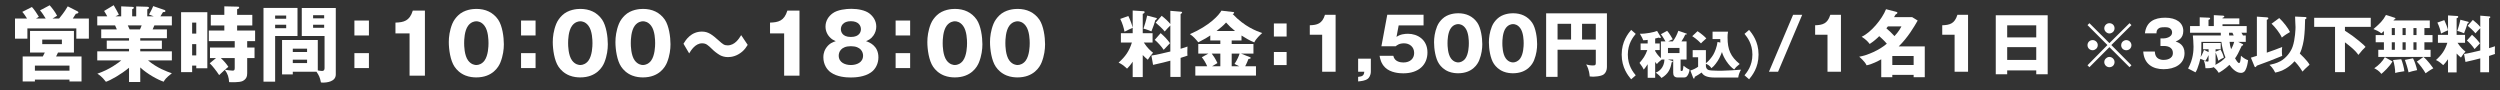
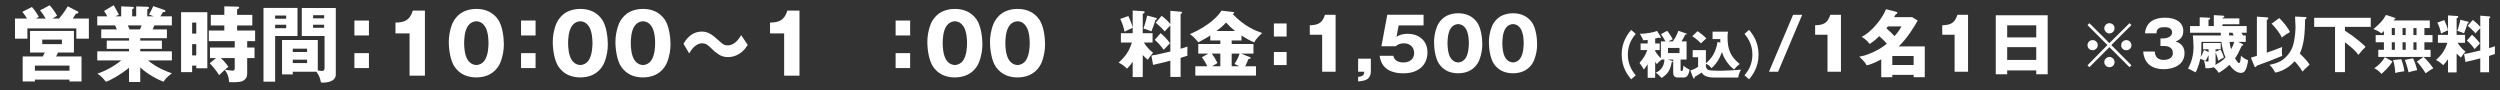
<svg xmlns="http://www.w3.org/2000/svg" id="_レイヤー_1" width="1000" height="36" version="1.1" viewBox="0 0 1000 36">
  <rect x="0" y="0" width="1000" height="36" fill="#333333" stroke="none" />
  <path d="M18.284,7.422c-.726-1.187-1.487-2.408-2.279-3.268l3.862-2.046c.825.925,2.18,2.61,2.972,4.194-.298.197-1.586.958-1.849,1.121h2.641c2.145-2.606,3.036-4.126,3.466-4.885l3.895,1.983c.165.099.362.23.362.461,0,.263-.197.395-1.022.529-.561.891-1.024,1.617-1.222,1.913h6.437v8.056h-5.018v-4.128H10.954v4.128h-4.954V7.422h4.821c-.395-.627-1.187-1.913-1.913-2.674l3.861-1.948c.925.989,2.18,2.873,2.774,3.895-.232.165-.331.232-1.156.726h3.897ZM32.613,22.577v10.002h-4.821v-.726h-13.833v.726h-4.887v-10.002h8.056c.263-.529.693-1.388.792-1.553h-5.909v-8.649h17.562v8.649h-6.372c-.134.232-.662,1.32-.761,1.553h10.172ZM27.793,28.254v-2.014h-13.833v2.014s13.833,0,13.833,0ZM16.898,15.842v1.816h7.859v-1.816h-7.859Z" fill="#fff" />
  <path d="M56.104,32.811h-4.49v-5.711c-3.233,2.674-7.396,5.018-9.245,5.613-1.65-2.147-2.772-2.838-3.433-3.235,5.053-1.715,8.486-4.424,9.574-5.315h-9.607v-3.632h12.71v-.989h-8.914v-3.301h8.914v-.958h-11.125v-3.531h6.24c-.167-.362-.662-1.454-.693-1.586h-7.131v-3.634h3.994c-.529-.954-.759-1.384-1.255-2.145l3.83-2.31c.759,1.255,1.715,3.036,2.079,3.762l-1.353.693h2.279v-3.994l4.391.197c.362,0,.658.035.658.362,0,.298-.232.43-.658.594v2.838h1.617v-3.961l4.424.134c.134.033.693.033.693.43,0,.331-.461.529-.693.627v2.772h2.577l-1.884-.726c.362-.627,1.189-2.112,1.682-3.367l4.589,1.586c.165.066.298.197.298.395,0,.463-.529.43-.958.397-.298.461-.331.494-1.057,1.715h4.589v3.634h-6.999c-.099.263-.592,1.353-.691,1.586h5.711v3.531h-10.666v.958h8.65v3.301h-8.65v.989h12.645v3.632h-9.541c3.698,3.104,7.624,4.49,9.541,5.15-2.378,1.816-2.873,2.61-3.268,3.367-2.18-.691-6.604-3.071-9.376-5.711v5.845l.002-.002ZM51.119,10.163c.263.529.362.759.726,1.586h4.159c.167-.43.496-1.158.662-1.586h-5.547Z" fill="#fff" />
  <path d="M82.931,4.881v22.416h-4.424v-1.057h-1.651v2.608h-4.422V4.881h10.497ZM78.507,13.431v-4.391h-1.651v4.391h1.651ZM76.855,17.658v4.49h1.651v-4.49h-1.651ZM98.876,19.011h2.937v4.226h-2.937v6.008c0,1.189-.232,2.312-1.75,3.136-1.32.693-5.084.496-5.479.461-.134-1.948-.496-3.202-1.717-4.92-.362.331-1.948,1.816-2.277,2.112-.991-1.518-2.676-3.729-3.764-4.72l2.507-2.081h-2.408v-4.226h9.903v-2.542h-10.364v-4.257h6.205v-2.014h-5.413v-4.257h5.413v-3.402l5.578.132c.265.035.366.232.366.397,0,.296-.099.331-.827.627v2.246h6.075v4.257h-6.075v2.014h7.196v4.257h-3.169v2.546ZM93.889,23.236h-5.547c1.288,1.222,2.112,2.145,3.007,3.5-.374.307-.836.692-1.386,1.156.726.132,2.606.362,3.102.362.693,0,.825-.331.825-1.123v-3.895Z" fill="#fff" />
  <path d="M118.998,3.164v11.225h-8.945v18.288h-4.656V3.164s13.601,0,13.601,0ZM114.475,7.489v-1.287h-4.424v1.287h4.424ZM110.053,9.9v1.386h4.424v-1.386h-4.424ZM117.116,28.684v1.088h-4.292v-13.766h14.296v12.149c.395.066,1.121.232,1.682.232,1.022,0,1.022-.86,1.022-1.257v-12.741h-9.111V3.197h13.601v26.577c0,2.906-3.564,3.27-5.148,3.27-.298,0-.529-.035-.792-.066-.43-2.147-.761-2.74-1.783-4.292h-9.475v-.002ZM122.829,20.792v-1.32h-5.711v1.32h5.711ZM117.116,23.863v1.355h5.711v-1.355s-5.711,0-5.711,0ZM129.664,7.323v-1.255h-4.426v1.255h4.426ZM125.238,9.9v1.22h4.426v-1.22h-4.426Z" fill="#fff" />
  <path d="M147.571,8.215v5.975h-5.81v-5.975h5.81ZM147.571,21.257v5.977h-5.81v-5.977s5.81,0,5.81,0Z" fill="#fff" />
  <path d="M163.826,30.269V13.365h-5.646v-4.325c3.332-.099,5.677-.66,6.931-4.788h4.854v26.015h-6.139v.002Z" fill="#fff" />
  <path d="M199.264,7.851c1.684,2.478,2.277,6.933,2.277,9.839,0,2.014-.296,4.589-1.384,7.297-.728,1.816-3.169,5.975-9.642,5.975-1.156,0-2.74-.134-4.325-.761-2.145-.858-3.531-2.279-4.356-3.499-1.717-2.509-2.312-6.999-2.312-9.872,0-2.014.298-4.589,1.386-7.297.594-1.452,1.553-2.608,2.345-3.367,2.441-2.378,5.942-2.606,7.295-2.606,3.634,0,6.67,1.353,8.718,4.29h-.002ZM187.245,10.295c-1.487,2.014-1.586,5.613-1.586,6.966,0,1.057.066,4.887,1.586,6.933,1.222,1.651,2.74,1.816,3.301,1.816.991,0,2.312-.496,3.235-1.75,1.518-2.081,1.619-5.746,1.619-6.999,0-1.156-.066-4.92-1.586-6.931-1.189-1.619-2.608-1.816-3.27-1.816-.627,0-2.112.197-3.301,1.781h.002Z" fill="#fff" />
  <path d="M214.228,8.215v5.975h-5.81v-5.975h5.81ZM214.228,21.257v5.977h-5.81v-5.977s5.81,0,5.81,0Z" fill="#fff" />
  <path d="M240.848,7.851c1.686,2.478,2.279,6.933,2.279,9.839,0,2.014-.296,4.589-1.386,7.297-.728,1.816-3.169,5.975-9.642,5.975-1.156,0-2.74-.134-4.325-.761-2.145-.858-3.531-2.279-4.358-3.499-1.715-2.509-2.31-6.999-2.31-9.872,0-2.014.298-4.589,1.386-7.297.594-1.452,1.553-2.608,2.345-3.367,2.441-2.378,5.942-2.606,7.297-2.606,3.63,0,6.668,1.353,8.714,4.29ZM228.832,10.295c-1.487,2.014-1.586,5.613-1.586,6.966,0,1.057.066,4.887,1.586,6.933,1.222,1.651,2.74,1.816,3.303,1.816.989,0,2.31-.496,3.233-1.75,1.52-2.081,1.619-5.746,1.619-6.999,0-1.156-.066-4.92-1.586-6.931-1.189-1.619-2.61-1.816-3.268-1.816-.629,0-2.112.197-3.303,1.781h.002Z" fill="#fff" />
  <path d="M265.92,7.851c1.682,2.478,2.277,6.933,2.277,9.839,0,2.014-.296,4.589-1.386,7.297-.728,1.816-3.169,5.975-9.642,5.975-1.156,0-2.74-.134-4.325-.761-2.145-.858-3.531-2.279-4.356-3.499-1.717-2.509-2.312-6.999-2.312-9.872,0-2.014.298-4.589,1.386-7.297.594-1.452,1.553-2.608,2.345-3.367,2.441-2.378,5.942-2.606,7.295-2.606,3.632,0,6.67,1.353,8.718,4.29h0ZM253.903,10.295c-1.487,2.014-1.586,5.613-1.586,6.966,0,1.057.066,4.887,1.586,6.933,1.222,1.651,2.74,1.816,3.301,1.816.991,0,2.312-.496,3.235-1.75,1.518-2.081,1.619-5.746,1.619-6.999,0-1.156-.066-4.92-1.584-6.931-1.189-1.619-2.61-1.816-3.27-1.816-.627,0-2.112.197-3.301,1.781h0Z" fill="#fff" />
  <path d="M299.077,17.954c-.627.989-1.156,1.816-2.244,2.74-2.046,1.717-4.128,2.147-5.646,2.147-1.189,0-2.312-.298-3.169-.761-1.156-.658-2.476-1.715-3.005-2.279-1.915-1.849-2.577-2.476-4.194-2.476-2.709,0-4.457,2.873-5.152,4.029l-2.277-3.862c.891-1.487,3.003-4.854,7.396-4.854,2.575,0,4.128,1.286,6.734,3.599,1.586,1.419,2.147,1.913,3.5,1.913,2.906,0,4.556-2.641,5.448-4.093l2.608,3.895v.002Z" fill="#fff" />
  <path d="M313.656,30.269V13.365h-5.646v-4.325c3.332-.099,5.677-.66,6.931-4.788h4.852v26.015h-6.139l.002.002Z" fill="#fff" />
-   <path d="M351.369,22.939c0,2.441-1.121,4.755-3.005,6.041-2.575,1.816-6.273,2.014-8.023,2.014-1.981,0-5.479-.23-7.99-2.014-1.617-1.088-3.005-3.301-3.005-6.041,0-1.948.662-3.204,1.32-4.06,1.189-1.584,2.542-2.048,3.634-2.41-1.057-.463-1.52-.759-2.112-1.32-1.287-1.187-1.983-2.805-1.983-4.523,0-2.31,1.222-4.128,2.873-5.317,1.913-1.419,5.347-1.781,7.427-1.781,2.807,0,5.547.594,7.164,1.781,1.586,1.189,2.84,3.007,2.84,5.317,0,1.255-.362,2.476-1.123,3.564-.989,1.421-2.014,1.849-2.972,2.279,1.189.397,4.951,1.717,4.951,6.472l.004-.002ZM335.491,22.246c0,2.807,2.641,3.764,4.852,3.764,2.246,0,4.887-.958,4.887-3.764,0-1.32-.792-3.764-4.887-3.764-4.06,0-4.852,2.443-4.852,3.764ZM336.349,11.648c0,.893.43,3.136,3.994,3.136s4.029-2.18,4.029-3.136c0-1.156-.761-3.169-4.029-3.169-3.169,0-3.994,1.95-3.994,3.169Z" fill="#fff" />
  <path d="M364.057,8.215v5.975h-5.81v-5.975h5.81ZM364.057,21.257v5.977h-5.81v-5.977s5.81,0,5.81,0Z" fill="#fff" />
  <path d="M390.678,7.851c1.686,2.478,2.279,6.933,2.279,9.839,0,2.014-.296,4.589-1.384,7.297-.728,1.816-3.169,5.975-9.642,5.975-1.156,0-2.74-.134-4.325-.761-2.145-.858-3.531-2.279-4.358-3.499-1.715-2.509-2.31-6.999-2.31-9.872,0-2.014.298-4.589,1.386-7.297.594-1.452,1.553-2.608,2.345-3.367,2.441-2.378,5.942-2.606,7.297-2.606,3.63,0,6.668,1.353,8.714,4.29h-.002ZM378.662,10.295c-1.487,2.014-1.586,5.613-1.586,6.966,0,1.057.066,4.887,1.586,6.933,1.222,1.651,2.74,1.816,3.303,1.816.989,0,2.31-.496,3.233-1.75,1.52-2.081,1.619-5.746,1.619-6.999,0-1.156-.066-4.92-1.586-6.931-1.189-1.619-2.608-1.816-3.268-1.816-.629,0-2.112.197-3.303,1.781h.002Z" fill="#fff" />
  <path d="M415.75,7.851c1.682,2.478,2.277,6.933,2.277,9.839,0,2.014-.296,4.589-1.386,7.297-.728,1.816-3.169,5.975-9.642,5.975-1.156,0-2.74-.134-4.325-.761-2.145-.858-3.531-2.279-4.356-3.499-1.717-2.509-2.312-6.999-2.312-9.872,0-2.014.298-4.589,1.386-7.297.594-1.452,1.553-2.608,2.345-3.367,2.441-2.378,5.942-2.606,7.295-2.606,3.634,0,6.67,1.353,8.718,4.29h0ZM403.733,10.295c-1.487,2.014-1.586,5.613-1.586,6.966,0,1.057.066,4.887,1.586,6.933,1.222,1.651,2.74,1.816,3.301,1.816.991,0,2.312-.496,3.235-1.75,1.518-2.081,1.619-5.746,1.619-6.999,0-1.156-.068-4.92-1.586-6.931-1.189-1.619-2.61-1.816-3.27-1.816-.627,0-2.112.197-3.301,1.781h.002Z" fill="#fff" />
  <path d="M457.093,30.837h-4.019v-6.159c-.982,1.475-1.735,2.256-2.254,2.776-1.591-1.473-2.372-1.938-3.386-2.399,2.747-2.459,4.225-4.571,5.322-8.041h-4.397v-3.729h4.714v-2.141c-.318.145-.403.203-1.328.579-.259.116-.434.203-1.938.954-.29-1.475-.782-3.268-1.708-5.119l3.239-1.158c.722,1.504,1.531,3.644,1.735,4.714v-6.912l4.453.288c.261,0,.318.29.318.405,0,.347-.461.579-.751.637v7.75h3.934v3.729h-3.5c1.417,2.197,2.747,3.355,3.702,4.079-1.069,1.214-1.156,1.359-2.11,2.803-.894-.751-1.328-1.158-2.023-1.88v8.819l-.002.002ZM462.53,7.181c.145.058.232.174.232.29,0,.143-.203.288-.637.606-.288,1.013-.78,2.631-1.56,4.482-.203-.087-1.303-.548-1.361-.548-.693-.29-1.359-.434-1.82-.55.376-1.1,1.069-3.237,1.473-5.233,0,0,3.673.953,3.673.953ZM472.245,30.78h-4.105v-6.507c-1.158.319-4.281,1.129-6.914,1.677l-.664-3.731c1.069-.114,2.6-.463,3.758-.724.896-.201,3.067-.722,3.818-.894v-10.41c-.405.347-1.737,1.793-2.256,2.401-.811-1.071-2.747-2.834-3.615-3.528l2.399-2.747c1.417,1.098,2.689,2.312,3.471,3.295v-5.291l4.424.378c.116.029.29.174.29.318,0,.203-.259.378-.61.608v13.882c1.851-.55,2.141-.666,2.747-.896-.029.693-.058,1.619-.058,2.316,0,.809.031.925.087,1.301-.954.347-1.764.608-2.776.925v7.634l.002-.004ZM464.267,13.255c1.56,1.39,2.6,2.459,3.729,4.021-.724.724-1.243,1.272-2.517,2.66-.925-1.359-2.256-2.893-3.586-3.992l2.374-2.689h0Z" fill="#fff" />
  <path d="M492.677,17.594h8.703v3.847h-4.974l3.469,1.386c.347.116.405.174.405.347,0,.318-.434.347-.896.405-.403,1.042-.753,1.88-1.301,2.922h4.308v3.729h-24.261v-3.729h4.741c-.666-1.531-1.185-2.343-2.139-3.615l2.631-1.446h-4.048v-3.847h8.821v-1.417h-4.021v-1.996c-1.33.869-1.938,1.274-4.8,2.747-1.071-1.359-2.083-2.43-3.355-3.268,8.041-3.469,11.684-7.721,12.608-9.398l4.685.548c.201,0,.403.029.403.288,0,.261-.318.436-.579.523,4.802,5.088,9.458,6.767,11.8,7.605-.666.579-2.602,2.372-3.152,3.729-1.793-.693-3.586-1.764-5.119-2.745v1.965h-3.932v1.417l.004.004ZM488.137,21.441h-3.442c.579.722,1.531,2.139,2.285,3.787-.666.376-1.619.925-2.139,1.272h3.297v-5.061.002ZM494.009,12.388c-1.448-1.158-2.401-2.052-3.586-3.382-.984,1.158-2.343,2.227-3.789,3.382h7.375ZM492.677,26.5h3.007c-.635-.347-1.069-.55-1.88-.925,1.098-1.65,1.764-3.21,2.023-4.135h-3.15v5.061Z" fill="#fff" />
  <path d="M514.647,9.379v5.235h-5.092v-5.235s5.092,0,5.092,0ZM514.647,20.804v5.233h-5.092v-5.233s5.092,0,5.092,0Z" fill="#fff" />
  <path d="M528.864,28.697v-14.807h-4.947v-3.787c2.924-.087,4.976-.579,6.072-4.194h4.254v22.788h-5.378,0Z" fill="#fff" />
  <path d="M543.251,28.697v-5.233h5.088v5.148c0,1.562-.811,2.602-1.214,2.891-1.069.811-2.689.954-3.874,1.071v-1.824c1.795-.172,2.343-.606,2.455-2.052h-2.455,0Z" fill="#fff" />
  <path d="M569.418,10.161h-9.948l-.867,4.596c1.531-1.098,3.382-1.243,4.625-1.243,3.702,0,7.754,2.285,7.754,7.46,0,4.918-3.471,8.358-9.661,8.358-1.56,0-5.061-.203-7.258-2.316-1.677-1.619-2.052-3.644-2.226-4.685h5.493c.492,2.43,2.98,2.66,4.048,2.66,2.633,0,4.283-1.531,4.283-3.789,0-2.517-1.907-3.874-4.021-3.874-1.967,0-2.834.753-3.382,1.185h-5.698l2.343-12.608h14.517v4.256Z" fill="#fff" />
-   <path d="M590.92,9.063c1.471,2.166,1.996,6.072,1.996,8.618,0,1.764-.261,4.021-1.218,6.391-.633,1.59-2.774,5.233-8.443,5.233-1.013,0-2.399-.116-3.787-.666-1.884-.751-3.096-1.994-3.818-3.065-1.504-2.197-2.025-6.132-2.025-8.647,0-1.764.257-4.019,1.214-6.391.521-1.272,1.359-2.285,2.052-2.949,2.141-2.083,5.206-2.285,6.391-2.285,3.181,0,5.843,1.185,7.638,3.76h0ZM580.393,11.203c-1.303,1.764-1.386,4.916-1.386,6.103,0,.925.056,4.279,1.386,6.072,1.069,1.446,2.399,1.591,2.891,1.591.867,0,2.023-.434,2.834-1.533,1.33-1.82,1.419-5.03,1.419-6.13,0-1.013-.06-4.31-1.392-6.075-1.04-1.415-2.283-1.59-2.863-1.59-.548,0-1.851.174-2.891,1.562h.002Z" fill="#fff" />
+   <path d="M590.92,9.063c1.471,2.166,1.996,6.072,1.996,8.618,0,1.764-.261,4.021-1.218,6.391-.633,1.59-2.774,5.233-8.443,5.233-1.013,0-2.399-.116-3.787-.666-1.884-.751-3.096-1.994-3.818-3.065-1.504-2.197-2.025-6.132-2.025-8.647,0-1.764.257-4.019,1.214-6.391.521-1.272,1.359-2.285,2.052-2.949,2.141-2.083,5.206-2.285,6.391-2.285,3.181,0,5.843,1.185,7.638,3.76h0M580.393,11.203c-1.303,1.764-1.386,4.916-1.386,6.103,0,.925.056,4.279,1.386,6.072,1.069,1.446,2.399,1.591,2.891,1.591.867,0,2.023-.434,2.834-1.533,1.33-1.82,1.419-5.03,1.419-6.13,0-1.013-.06-4.31-1.392-6.075-1.04-1.415-2.283-1.59-2.863-1.59-.548,0-1.851.174-2.891,1.562h.002Z" fill="#fff" />
  <path d="M612.856,9.063c1.471,2.166,1.996,6.072,1.996,8.618,0,1.764-.261,4.021-1.218,6.391-.633,1.59-2.774,5.233-8.443,5.233-1.013,0-2.399-.116-3.787-.666-1.884-.751-3.096-1.994-3.818-3.065-1.504-2.197-2.025-6.132-2.025-8.647,0-1.764.257-4.019,1.214-6.391.521-1.272,1.359-2.285,2.052-2.949,2.141-2.083,5.206-2.285,6.391-2.285,3.181,0,5.843,1.185,7.638,3.76h0ZM602.327,11.203c-1.303,1.764-1.386,4.916-1.386,6.103,0,.925.056,4.279,1.386,6.072,1.069,1.446,2.399,1.591,2.891,1.591.867,0,2.023-.434,2.834-1.533,1.33-1.82,1.419-5.03,1.419-6.13,0-1.013-.06-4.31-1.39-6.075-1.04-1.415-2.283-1.59-2.863-1.59-.548,0-1.851.174-2.891,1.562Z" fill="#fff" />
-   <path d="M623.022,19.905v10.844h-4.569V5.331h24.317v21.489c0,1.127-.376,2.197-1.214,2.891-1.185.954-4.339.954-4.455.954-.548,0-.778-.029-1.214-.087-.257-2.803-1.013-4.077-1.415-4.8.577.174,1.504.405,2.718.405,1.129,0,1.129-.318,1.129-1.301v-4.976h-15.299.002ZM628.43,9.524h-5.407v6.277h5.407v-6.277ZM632.824,15.801h5.497v-6.277h-5.497v6.277Z" fill="#fff" />
  <path d="M654.296,13.551c-1.013,1.239-3.162,3.843-3.162,8.286s2.149,7.045,3.162,8.286l-1.839,1.593c-1.218-1.487-3.783-4.608-3.783-9.878s2.565-8.391,3.783-9.88l1.839,1.593v-.002Z" fill="#fff" />
  <path d="M664.36,16.568h1.839c-.101-.165-1.013-1.859-1.839-2.893l2.499-1.344c.846.91,1.963,2.831,2.254,3.388-.31.126-.867.31-1.839.846h1.839c.972-1.28,1.694-2.728,2.23-4.256l3.286,1.135c.085.043.105.105.105.145,0,.248-.414.248-.641.248-.267.621-.701,1.551-1.508,2.728h2.045v7.255h-2.395v4.031c.019.412.019.56.35.56.476,0,.556-.352.6-.641.141-.743.141-.807.227-1.489.6.517,1.549,1.218,2.42,1.57-.126,1.177-.6,2.046-.852,2.397-.432.66-.823.743-1.588.743h-2.294c-1.448,0-1.818-.848-1.818-1.963v-5.208h-2.13l1.739.536c.141.043.227.105.227.228,0,.29-.29.331-.455.352-.432,2.54-1.282,4.629-4.07,6.259-.54-.743-1.531-1.63-2.335-2.149,1.258-.412,3.386-1.839,3.531-5.227h-1.117c-1.262,1.055-1.404,1.158-1.923,1.799-.265-.331-.432-.517-.681-.846v6.343h-2.995v-5.435c-.722,1.158-1.237,1.758-1.568,2.149-.331-.701-.681-1.344-1.698-2.666,1.531-1.799,2.314-2.914,3.121-5.144h-2.685v-2.645h2.831v-1.425c-.846.124-1.237.143-1.773.165-.23-.598-.54-1.303-1.348-2.625,2.379.083,5.727-.62,6.883-1.115l1.448,2.376c0,.019.041.145.041.207,0,.205-.145.267-.29.267-.101,0-.227-.041-.451-.205-.376.103-.641.186-1.512.391v1.963h1.818v2.645h-1.818v.393c.705,1.22,1.303,1.923,2.294,2.852v-6.695h-.002ZM667.19,19.172v2.045h4.608v-2.045h-4.608Z" fill="#fff" />
  <path d="M688.146,17.023c-.041-.558-.041-.91-.041-1.384h-3.08v-2.976h6.182c-.165.846-.186,1.59-.186,2.294,0,5.022,1.278,7.708,4.856,10.643-1.158.951-1.53,1.26-2.19,2.19-2.19-1.425-4.298-4.732-4.898-6.983-.722,1.859-1.282,3.119-2.521,4.711-.517.683-1.096,1.322-1.713,1.758-.705-1.177-1.884-1.653-2.194-1.737v.991c0,.308.23.889.54,1.158.432.372.927.434,1.549.496,1.013.083,3.326.124,3.928.124,1.878,0,6.548-.31,8.015-.434-.556.951-1.013,2.192-1.098,3.14h-9.483c-3.386,0-4.565-.951-5.144-2.004-.41.267-.972.66-1.382.91-1.117.641-1.243.701-1.386.807-.081.474-.126.701-.331.701s-.287-.228-.35-.412l-1.073-2.809c1.197-.35,2.354-.972,3.096-1.508v-3.783h-2.17v-2.852h5.289v5.229c1.032-.767,2.294-2.294,2.935-3.388.66-1.117,1.487-3.224,1.713-5.125l1.136.248v-.004ZM679.014,12.477c1.243.803,2.749,2.046,3.512,2.873-.227.227-1.322,1.177-1.528,1.382-.271.271-.436.436-.602.621-1.568-1.632-2.931-2.523-3.512-2.873l2.13-2.004Z" fill="#fff" />
  <path d="M699.637,11.958c1.218,1.487,3.783,4.608,3.783,9.88s-2.565,8.391-3.783,9.878l-1.839-1.593c1.013-1.239,3.162-3.843,3.162-8.286s-2.149-7.047-3.162-8.286l1.839-1.593v.002Z" fill="#fff" />
  <path d="M707.581,28.697l9.661-22.788h3.642l-9.657,22.788h-3.646Z" fill="#fff" />
  <path d="M731,28.697v-14.807h-4.947v-3.787c2.924-.087,4.976-.579,6.072-4.194h4.254v22.788h-5.378,0Z" fill="#fff" />
  <path d="M752.5,23.723c-.984.548-3.787,2.052-5.87,2.399-.666-1.56-2.834-3.324-2.949-3.44,3.237-.523,8.097-2.633,11.043-5.206-1.299-1.533-2.658-2.66-3.036-3.009-1.214,1.214-2.137,1.996-3.814,3.123-.581-.751-1.419-1.764-3.21-2.891,3.642-1.621,8.182-7.028,9.742-11.018l4.052,1.04c.432.116.488.201.488.376,0,.145-.056.261-.141.348-.089.056-.492.318-.581.376-.432.753-.492.838-.604,1.04h7.258l2.197,1.361c-1.475,2.573-3.903,6.738-7.576,10.323h10.41v12.321h-4.455v-.925h-8.532v.925h-4.424v-7.142h0ZM755.162,10.566c-.403.523-.463.55-.61.751,1.013.838,2.372,2.168,3.243,3.125,1.762-1.909,2.399-3.181,2.774-3.876,0,0-5.407,0-5.407,0ZM765.456,26.008v-3.615h-8.532v3.615h8.532Z" fill="#fff" />
  <path d="M781.84,28.697v-14.807h-4.947v-3.787c2.924-.087,4.976-.579,6.072-4.194h4.254v22.788h-5.378,0Z" fill="#fff" />
  <path d="M802.875,28.147v1.562h-4.569V6.115h20.767v23.597h-4.573v-1.562h-11.624v-.002ZM814.499,14.963v-4.831h-11.624v4.831h11.624ZM814.499,23.985v-5.119h-11.624v5.119h11.624Z" fill="#fff" />
  <path d="M851.81,26.881l-8.048-8.021-7.996,8.021-.767-.769,7.973-8.095-7.973-7.975.767-.769,7.996,7.973,8.048-7.973.767.769-8.044,7.975,8.044,8.095s-.767.769-.767.769ZM837.101,20.097c-1.21,0-2.101-.867-2.101-2.031s.891-2.031,2.077-2.031c1.094,0,2.033.916,2.033,2.006,0,.84-.472,1.313-.622,1.46-.318.273-.815.594-1.386.594l-.002.002ZM843.761,13.389c-.987,0-2.052-.941-2.052-2.054s.916-2.056,2.029-2.056c1.214,0,2.081.867,2.081,2.056,0,.817-.472,1.311-.569,1.411-.347.319-.891.643-1.487.643h-.002ZM843.738,22.773c1.14,0,2.081.939,2.081,2.054,0,1.187-.867,2.054-2.081,2.054-1.113,0-2.029-.939-2.029-2.054,0-.693.347-1.164.618-1.411.521-.496.991-.643,1.411-.643ZM850.499,16.037c1.136,0,2.077.916,2.077,2.054s-.891,2.006-2.052,2.006-2.056-.84-2.056-2.006c0-.84.472-1.336.645-1.485.294-.273.815-.569,1.386-.569Z" fill="#fff" />
  <path d="M864.181,18.39v-3.022h1.237c.521,0,3.415-.296,3.415-2.426,0-.643-.298-1.115-.544-1.363-.645-.668-1.537-.693-2.403-.693-1.531,0-2.004.199-2.327.422-.939.594-.964,1.386-.964,2.031h-4.633c.544-4.656,3.814-6.263,8.097-6.263,4.532,0,7.255,2.056,7.255,5.299,0,2.995-2.052,3.814-3.044,4.209,1.166.422,3.541,1.336,3.541,4.656,0,4.432-3.936,6.437-8.368,6.437-4.257,0-7.802-1.981-8.149-7.057h4.633c.074.941.246,3.344,3.564,3.344.819,0,3.665-.225,3.665-2.772,0-1.808-1.388-2.798-3.541-2.798h-1.435v-.004Z" fill="#fff" />
  <path d="M883.428,22.029c-.569,1.313-.939,1.857-1.311,2.352-.67-.397-1.758-.792-1.984-.867-.246,1.088-.641,2.575-1.237,4.085-.197.472-.42.918-.693,1.338-.469-.225-2.525-1.338-2.968-1.537,2.101-3.789,2.178-7.305,2.178-8.716,0-1.682-.197-3.615-.275-4.505h11.193c-.023-.693-.023-.842-.023-1.088h-12.283v-2.651h3.862v-3.514l3.642.147c.246,0,.521.023.521.323,0,.296-.25.395-.645.544v2.499h2.13v-4.381l3.59.197c.25.025.596.048.596.347,0,.223-.197.323-.718.544v.225h6.734v2.327h-6.734v.742h9.682v2.651h-2.13c.469.718.521.817.618,1.088h1.14v2.575h-3.049l1.609.769c.298.149.399.197.399.395,0,.149-.052.273-.573.422-.174.298-.319.571-1.531,3.144-.323.668-.842,1.411-1.14,1.857.347.62,1.117,1.882,1.586,1.882.323,0,.447-.494.496-.693.101-.395.246-1.384.275-2.228,1.065,1.016,2.25,1.586,2.846,1.781-.149,1.313-.447,2.873-1.065,3.988-.544,1.015-1.363,1.088-1.81,1.088-2.101,0-3.835-2.18-4.581-3.218-1.83,1.781-3.541,2.772-4.283,3.193-.767-1.264-1.735-2.081-2.004-2.279-.819.469-2.674.469-3.295.422-.023-.645-.174-1.957-.618-2.922.246.074.964.273,1.483.273.347,0,.372-.174.372-.594v-2.006.002ZM886.226,25.222c0,.126,0,.422-.101.743,2.105-1.138,3.073-1.884,4.06-2.995-.815-1.983-1.382-4.087-1.632-6.215h-7.996c0,3.442,0,4.407-.298,6.066.174-.248.891-1.485,1.34-2.896l1.83.918v-1.138h-2.201v-2.501h7.057v2.501h-2.056v.966l2.004-.819c.67,1.166,1.065,2.155,1.315,3.195-.771.347-1.537.718-2.23,1.237-.372-1.636-.916-2.896-1.088-3.293v4.234l-.002-.002ZM891.625,13.09c0,.246.023.891.023,1.088h1.832c-.323-.693-.42-.916-.521-1.088h-1.334ZM891.823,16.755c.12,1.016.271,1.832.618,2.949.842-1.537,1.088-2.451,1.237-2.949h-1.855Z" fill="#fff" />
  <path d="M900.355,23.069c.395-.126,2.052-.62,2.399-.743V6.651l4.137.298c.223.023.443.174.443.347,0,.147-.074.319-.174.395-.074.05-.395.197-.443.248v13.123c1.682-.544,4.778-1.708,6.164-2.279-.076.472-.126.819-.126,1.758,0,1.065.074,1.462.126,1.808-3.344,1.411-6.738,2.674-10.13,3.911-.395.521-.443.594-.592.594-.25,0-.323-.197-.395-.372l-1.411-3.417.002.004ZM922.266,6.825c.275,0,.347.374.347.397,0,.124-.174.372-.569.494,0,2.329-.174,5.498-.447,7.626-.126.966-.592,3.913-1.682,6.066.097.099,3.044,2.823,3.911,4.482-1.586,1.361-2.428,2.302-2.823,2.747-1.386-2.279-2.6-3.564-3.193-4.135-2.033,2.302-4.707,3.986-7.725,4.532-.891-1.808-1.884-2.724-2.302-3.094.964-.199,2.697-.546,4.354-1.437,2.182-1.187,4.137-3.591,4.904-5.818,1.04-2.972,1.166-7.179,1.166-7.824,0-.594-.197-3.564-.174-4.234,0,0,4.234.197,4.234.197ZM911.693,7.222c1.681,1.56,3.642,4.11,4.306,5.595-.592.323-2.201,1.287-3.266,2.203-.867-1.955-2.774-4.257-4.112-5.547,0,0,3.073-2.252,3.073-2.252Z" fill="#fff" />
  <path d="M937.979,12.299c2.823,1.832,3.117,2.054,5.766,4.184,1.735,1.411,2.153,1.88,2.476,2.279-1.162,1.115-1.286,1.262-2.871,3.195-.767-1.065-1.363-1.733-2.823-2.995-.197-.174-1.483-1.262-2.548-2.031v11.909h-3.963V10.74h-8.343v-3.615h22.629v3.615h-10.323v1.56-.002Z" fill="#fff" />
  <path d="M969.387,22.773h-18.073v-2.848h2.25v-3.02h-3.289v-2.873h3.289v-1.609c-.467.47-.693.643-1.013.916-1.065-.84-2.23-1.361-3.169-1.708,2.649-2.302,3.739-3.318,4.999-5.646l3.564,1.138s.223.124.223.319c0,.225-.145.248-.269.273-.126.027-.174.076-.275.126-.172.248-.197.273-.246.347h14.536v3.044h-2.157v2.798h3.247v2.873h-3.247v3.02h2.476v2.848h-2.846c1.632,1.286,3.791,4.333,3.94,4.554-1.04.496-2.774,1.758-3.096,1.983-.891-1.586-2.499-3.665-3.516-4.654l2.674-1.882-.002.002ZM956.984,24.556c-.991,1.955-3.739,4.455-4.432,5.001-.894-1.214-2.056-1.859-2.85-2.254,1.661-1.065,3.444-2.896,4.234-4.432l3.049,1.684h-.002ZM956.709,14.031h1.237v-2.798h-1.237v2.798ZM956.709,19.925h1.237v-3.02h-1.237v3.02ZM960.5,23.689c.443.966,1.162,3.64,1.237,4.802-.399.076-2.182.374-2.552.422-.469.126-.79.199-1.113.273.074-1.164-.372-3.911-.842-5.173,0,0,3.27-.323,3.27-.323ZM961.019,14.031h1.262v-2.798h-1.262v2.798ZM961.019,19.925h1.262v-3.02h-1.262v3.02ZM965.201,23.317c.67,1.187,1.315,3.218,1.661,4.728-1.907.422-2.354.521-3.442.893-.323-1.611-1.013-3.741-1.46-4.978l3.243-.643h-.002ZM965.375,11.232v2.798h1.237v-2.798h-1.237ZM965.375,16.905v3.02h1.237v-3.02h-1.237Z" fill="#fff" />
  <path d="M982.649,28.962h-3.444v-5.274c-.842,1.262-1.483,1.932-1.932,2.378-1.359-1.262-2.029-1.659-2.894-2.054,2.35-2.105,3.613-3.913,4.556-6.885h-3.766v-3.193h4.037v-1.832c-.269.124-.347.174-1.136.496-.223.099-.372.174-1.661.817-.246-1.262-.666-2.798-1.46-4.383l2.774-.989c.618,1.287,1.311,3.121,1.483,4.037v-5.917l3.814.248c.223,0,.271.246.271.347,0,.296-.395.494-.641.544v6.635h3.367v3.193h-2.995c1.214,1.884,2.35,2.873,3.169,3.493-.916,1.04-.991,1.164-1.806,2.401-.771-.643-1.14-.989-1.735-1.609v7.553-.004ZM987.301,8.709c.126.048.197.147.197.248,0,.124-.174.246-.544.519-.246.867-.67,2.254-1.334,3.839-.174-.076-1.117-.47-1.166-.47-.592-.248-1.166-.374-1.56-.472.323-.939.916-2.772,1.262-4.482,0,0,3.144.819,3.144.819ZM995.621,28.912h-3.512v-5.57c-.991.273-3.665.966-5.919,1.437l-.569-3.195c.916-.099,2.227-.395,3.218-.62.767-.174,2.625-.62,3.27-.769v-8.914c-.347.296-1.487,1.533-1.932,2.054-.693-.916-2.354-2.426-3.096-3.02l2.056-2.352c1.214.941,2.302,1.983,2.972,2.823v-4.53l3.787.323c.101.025.246.147.246.273,0,.174-.223.319-.521.521v11.886c1.584-.472,1.835-.571,2.354-.769-.025.594-.048,1.388-.048,1.981,0,.693.023.792.074,1.115-.819.296-1.512.521-2.379.792v6.536-.002ZM988.79,13.907c1.334,1.187,2.227,2.105,3.193,3.442-.621.62-1.065,1.088-2.153,2.279-.794-1.164-1.93-2.476-3.073-3.417l2.033-2.302v-.002Z" fill="#fff" />
</svg>